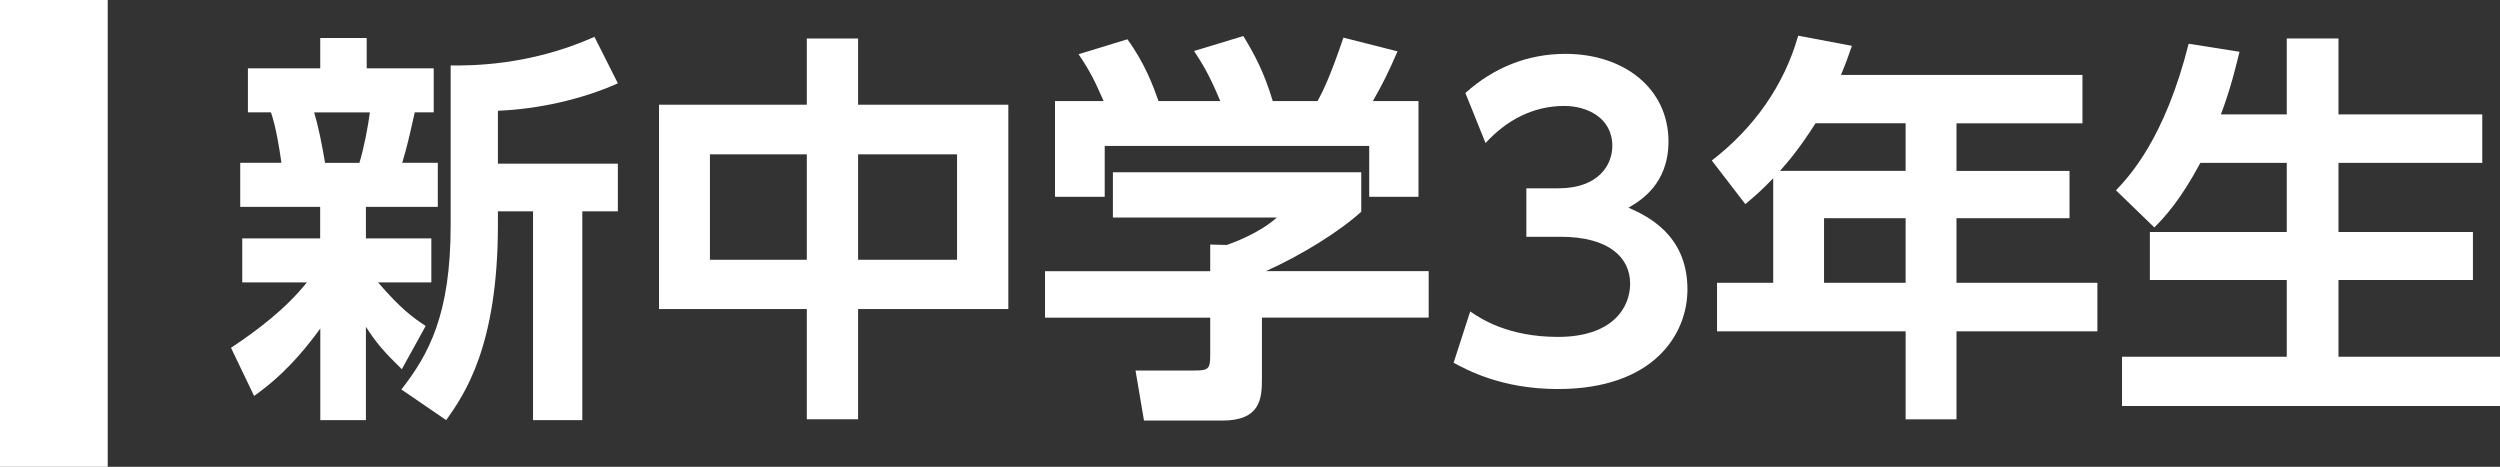
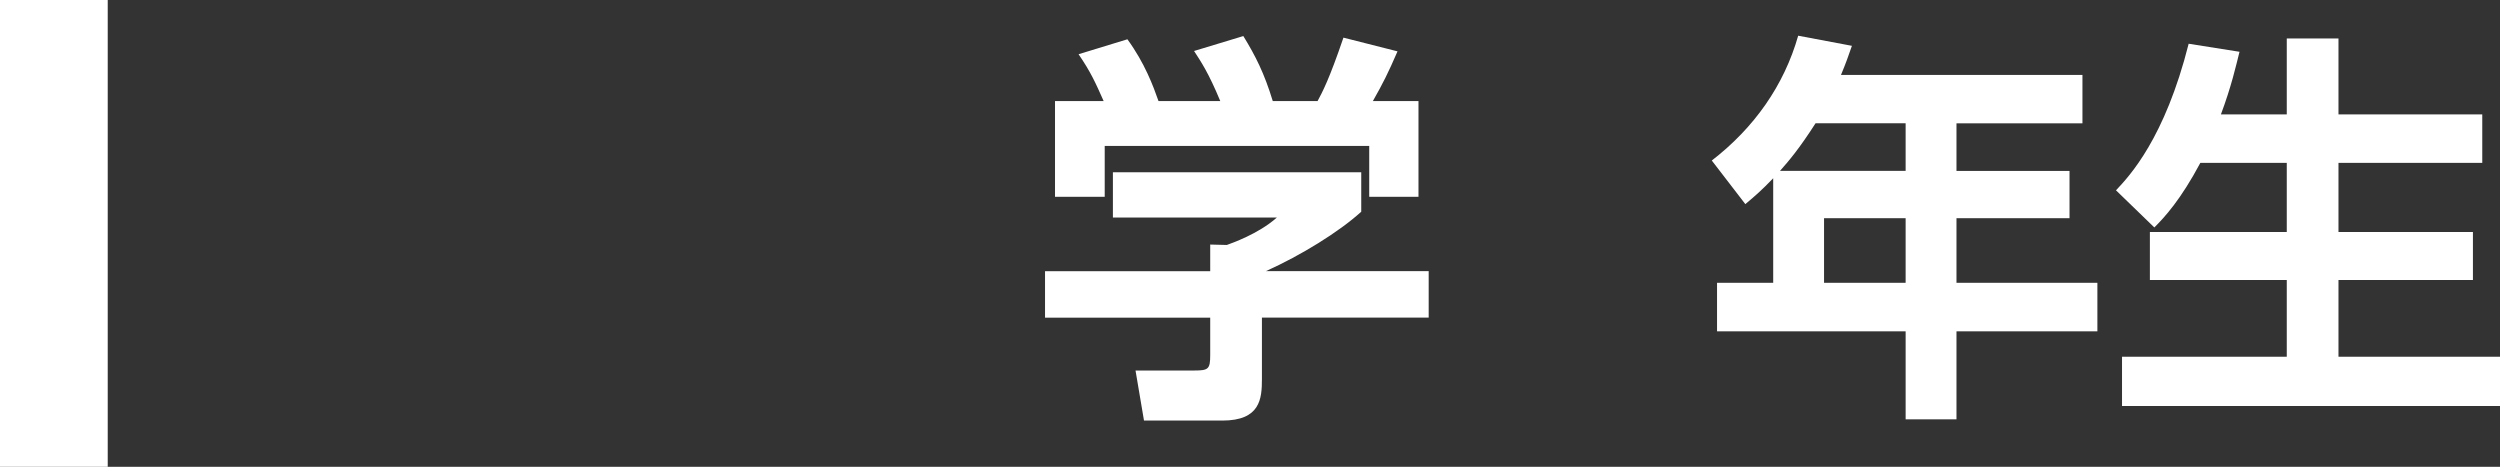
<svg xmlns="http://www.w3.org/2000/svg" id="_レイヤー_1" data-name="レイヤー 1" viewBox="0 0 348.1 65">
  <rect x="0" y="0" width="348.1" height="65" fill="#333333" stroke="none" />
  <defs>
    <style>
      .cls-1 {
        fill: #fff;
      }
    </style>
  </defs>
  <g>
-     <path class="cls-1" d="M32.16,48.43c3.82-2.53,7.7-5.51,10.57-9.11h-9v-6.13h10.85v-4.39h-11.13v-6.13h5.74c-.34-2.3-.73-4.83-1.46-7.03h-3.21v-6.13h10.07v-4.22h6.47v4.22h9.33v6.13h-2.64c-.84,3.77-1.01,4.5-1.74,7.03h4.95v6.13h-10.01v4.39h9.11v6.13h-7.42c3.2,3.71,4.78,4.84,6.63,6.07l-3.32,6.02c-2.59-2.53-3.54-3.66-5-5.9v12.99h-6.35v-12.76c-4.05,5.57-7.25,7.98-9.22,9.39l-3.21-6.69ZM43.74,15.65c.67,2.25,1.12,4.67,1.52,7.03h4.78c.62-1.97,1.24-5.23,1.46-7.03h-7.76ZM86.03,11.6c-5,2.25-11.13,3.6-16.7,3.82v7.37h16.7v6.64h-4.95v29.07h-6.86v-29.07h-4.89v1.86c0,16.98-4.67,23.62-7.2,27.21l-6.24-4.27c3.82-4.89,6.86-10.46,6.86-22.83V9.12c2.59,0,10.85.11,20.02-3.99l3.26,6.47Z" />
-     <path class="cls-1" d="M112.34,14.58V5.36h7.14v9.22h20.92v28.45h-20.92v15.35h-7.14v-15.35h-20.58V14.58h20.58ZM112.34,21.49h-13.49v14.68h13.49v-14.68ZM133.26,21.49h-13.78v14.68h13.78v-14.68Z" />
    <path class="cls-1" d="M189.54,23.97v5.51c-3.09,2.81-8.38,6.07-13.27,8.27h22.66v6.47h-23.22v8.55c0,2.75-.22,5.79-5.51,5.79h-10.91l-1.18-6.97h8.21c1.97,0,2.19-.22,2.19-2.19v-5.17h-23v-6.47h23v-3.71l2.31.06c.62-.23,4.39-1.52,6.97-3.82h-22.83v-6.3h34.58ZM153.67,14.07c-1.12-2.53-1.8-4.05-3.49-6.52l6.8-2.08c2.42,3.32,3.6,6.52,4.33,8.6h8.6c-1.63-3.94-2.7-5.51-3.65-6.97l6.86-2.08c1.69,2.75,2.92,5.17,4.1,9.05h6.24c.67-1.24,1.63-3.04,3.6-8.83l7.53,1.91c-1.29,2.98-2.02,4.44-3.43,6.92h6.35v13.33h-6.86v-7.08h-36.83v7.08h-6.92v-13.33h6.75Z" />
-     <path class="cls-1" d="M204.72,43.37c1.46,1.01,5.29,3.54,12.2,3.54,7.59,0,10.06-4.05,10.06-7.42,0-3.6-2.92-6.52-9.67-6.52h-4.78v-6.75h4.44c5.62,0,7.53-3.26,7.53-5.9,0-3.94-3.54-5.57-6.69-5.57-4.44,0-8.15,2.08-10.96,5.17l-2.81-6.97c3.94-3.54,8.66-5.45,13.94-5.45,8.1,0,14.34,4.78,14.34,12.2,0,5.96-3.94,8.27-5.57,9.22,2.42,1.07,8.21,3.66,8.21,11.36,0,6.35-4.78,13.89-18.05,13.89-7.87,0-12.71-2.7-14.51-3.66l2.31-7.14Z" />
    <path class="cls-1" d="M289.96,10.42v6.75h-17.54v6.63h15.74v6.58h-15.74v9h19.62v6.75h-19.62v12.26h-7.08v-12.26h-26.26v-6.75h7.82v-14.56c-1.63,1.69-2.47,2.42-3.88,3.6l-4.67-6.07c5.9-4.55,10.06-10.46,12.03-17.38l7.48,1.41c-.51,1.46-.79,2.3-1.52,4.05h33.62ZM252.8,17.16c-2.31,3.6-3.71,5.23-4.95,6.63h17.49v-6.63h-12.54ZM265.34,30.38h-11.36v9h11.36v-9Z" />
    <path class="cls-1" d="M306.38,22.67c-2.76,5.17-4.95,7.54-6.41,9l-5.34-5.17c1.91-2.02,6.8-7.25,10.12-20.41l7.08,1.12c-.51,2.02-1.12,4.78-2.59,8.72h9.17V5.36h7.2v10.57h20.02v6.75h-20.02v9.62h18.72v6.69h-18.72v10.68h22.49v6.86h-52.63v-6.86h22.94v-10.68h-19.06v-6.69h19.06v-9.62h-12.03Z" />
  </g>
  <rect class="cls-1" width="15" height="65" />
</svg>